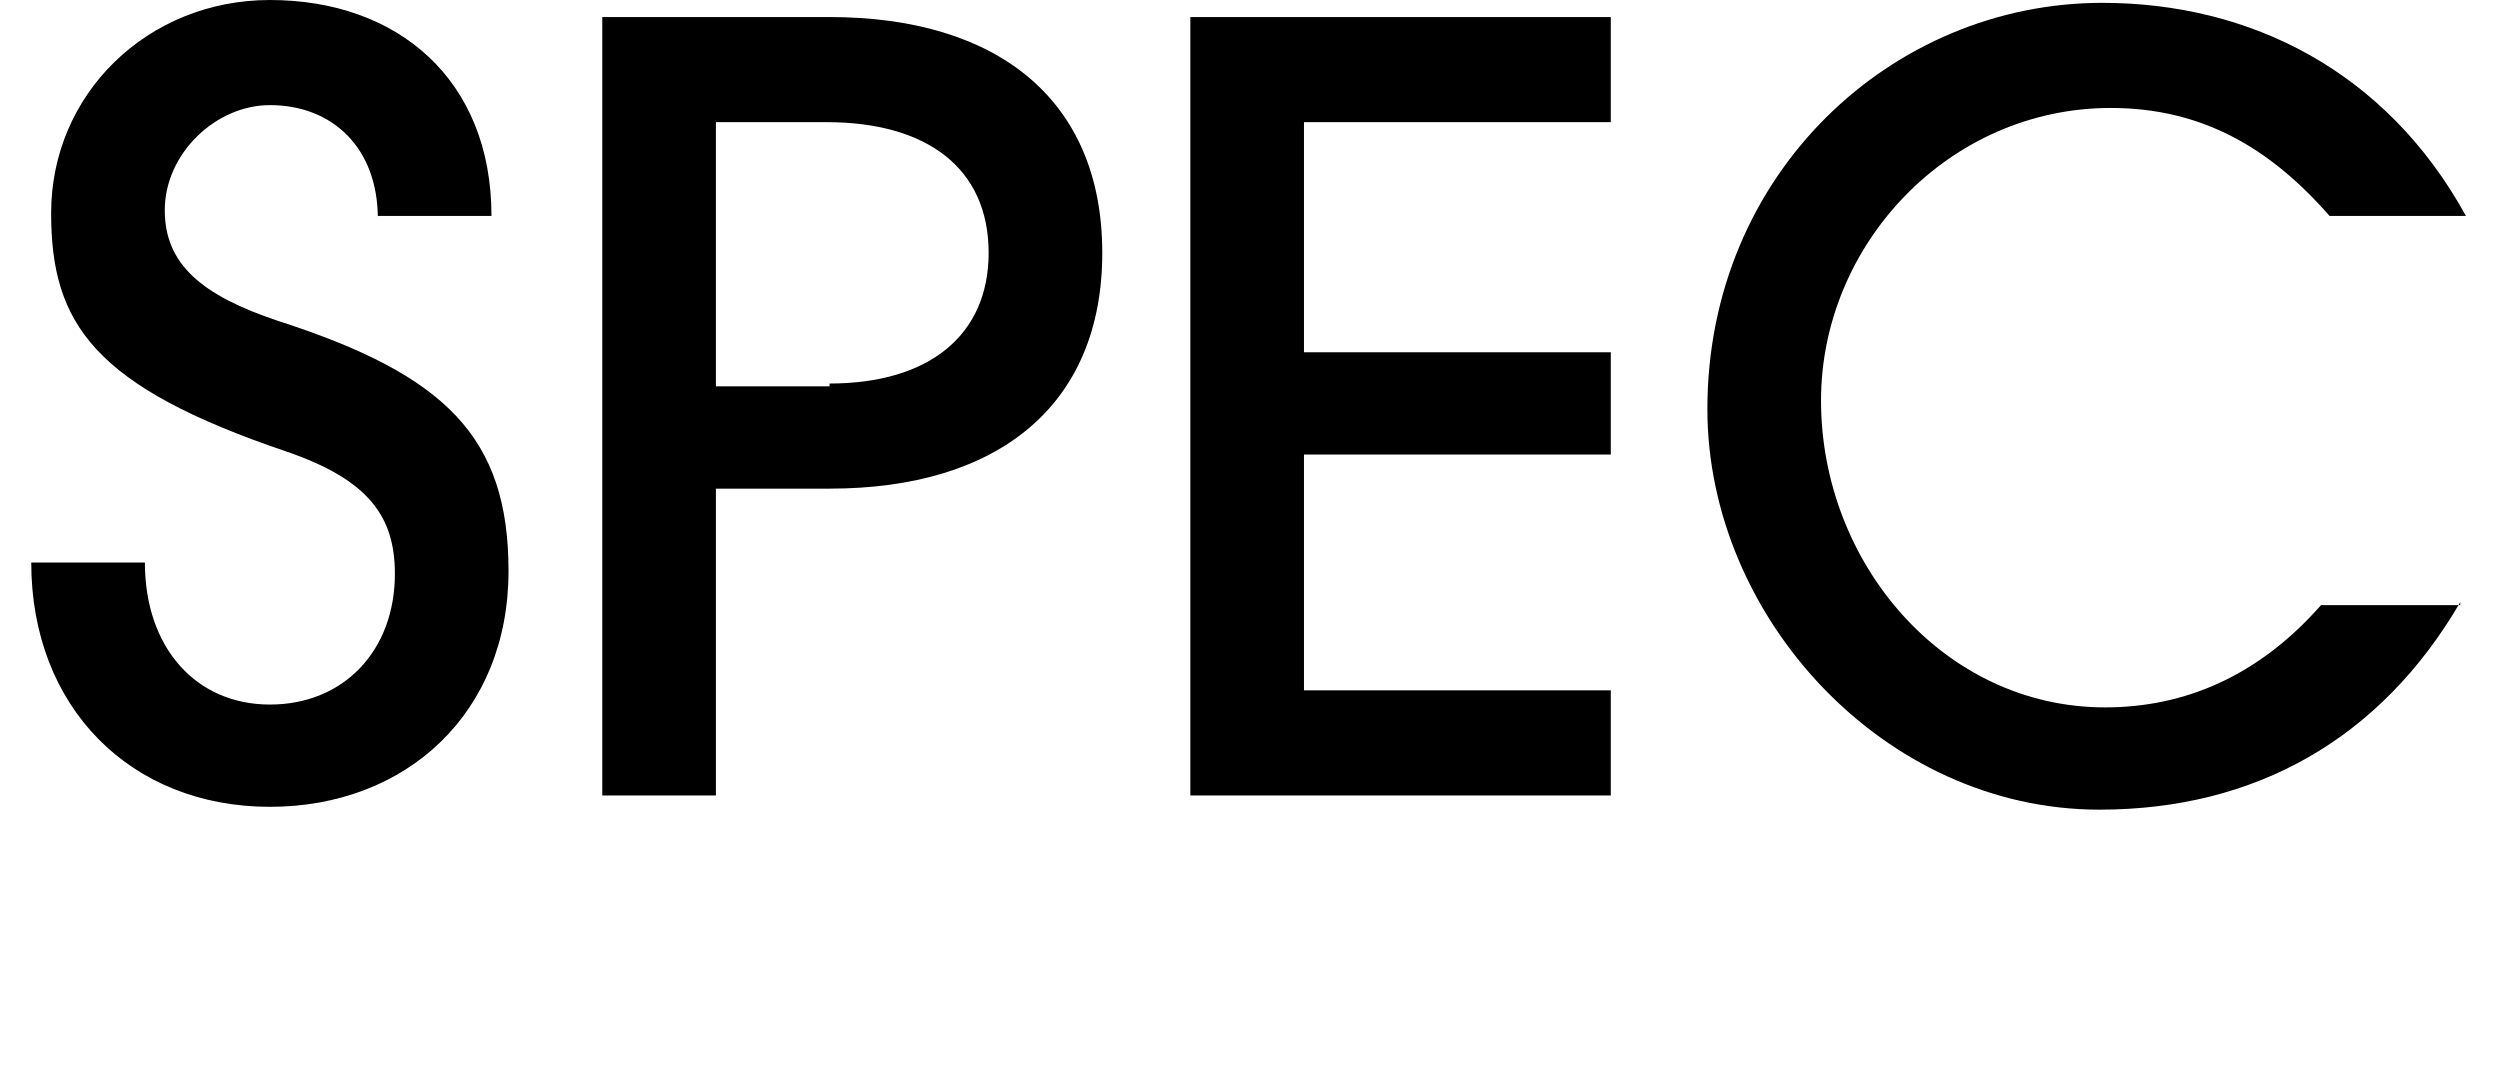
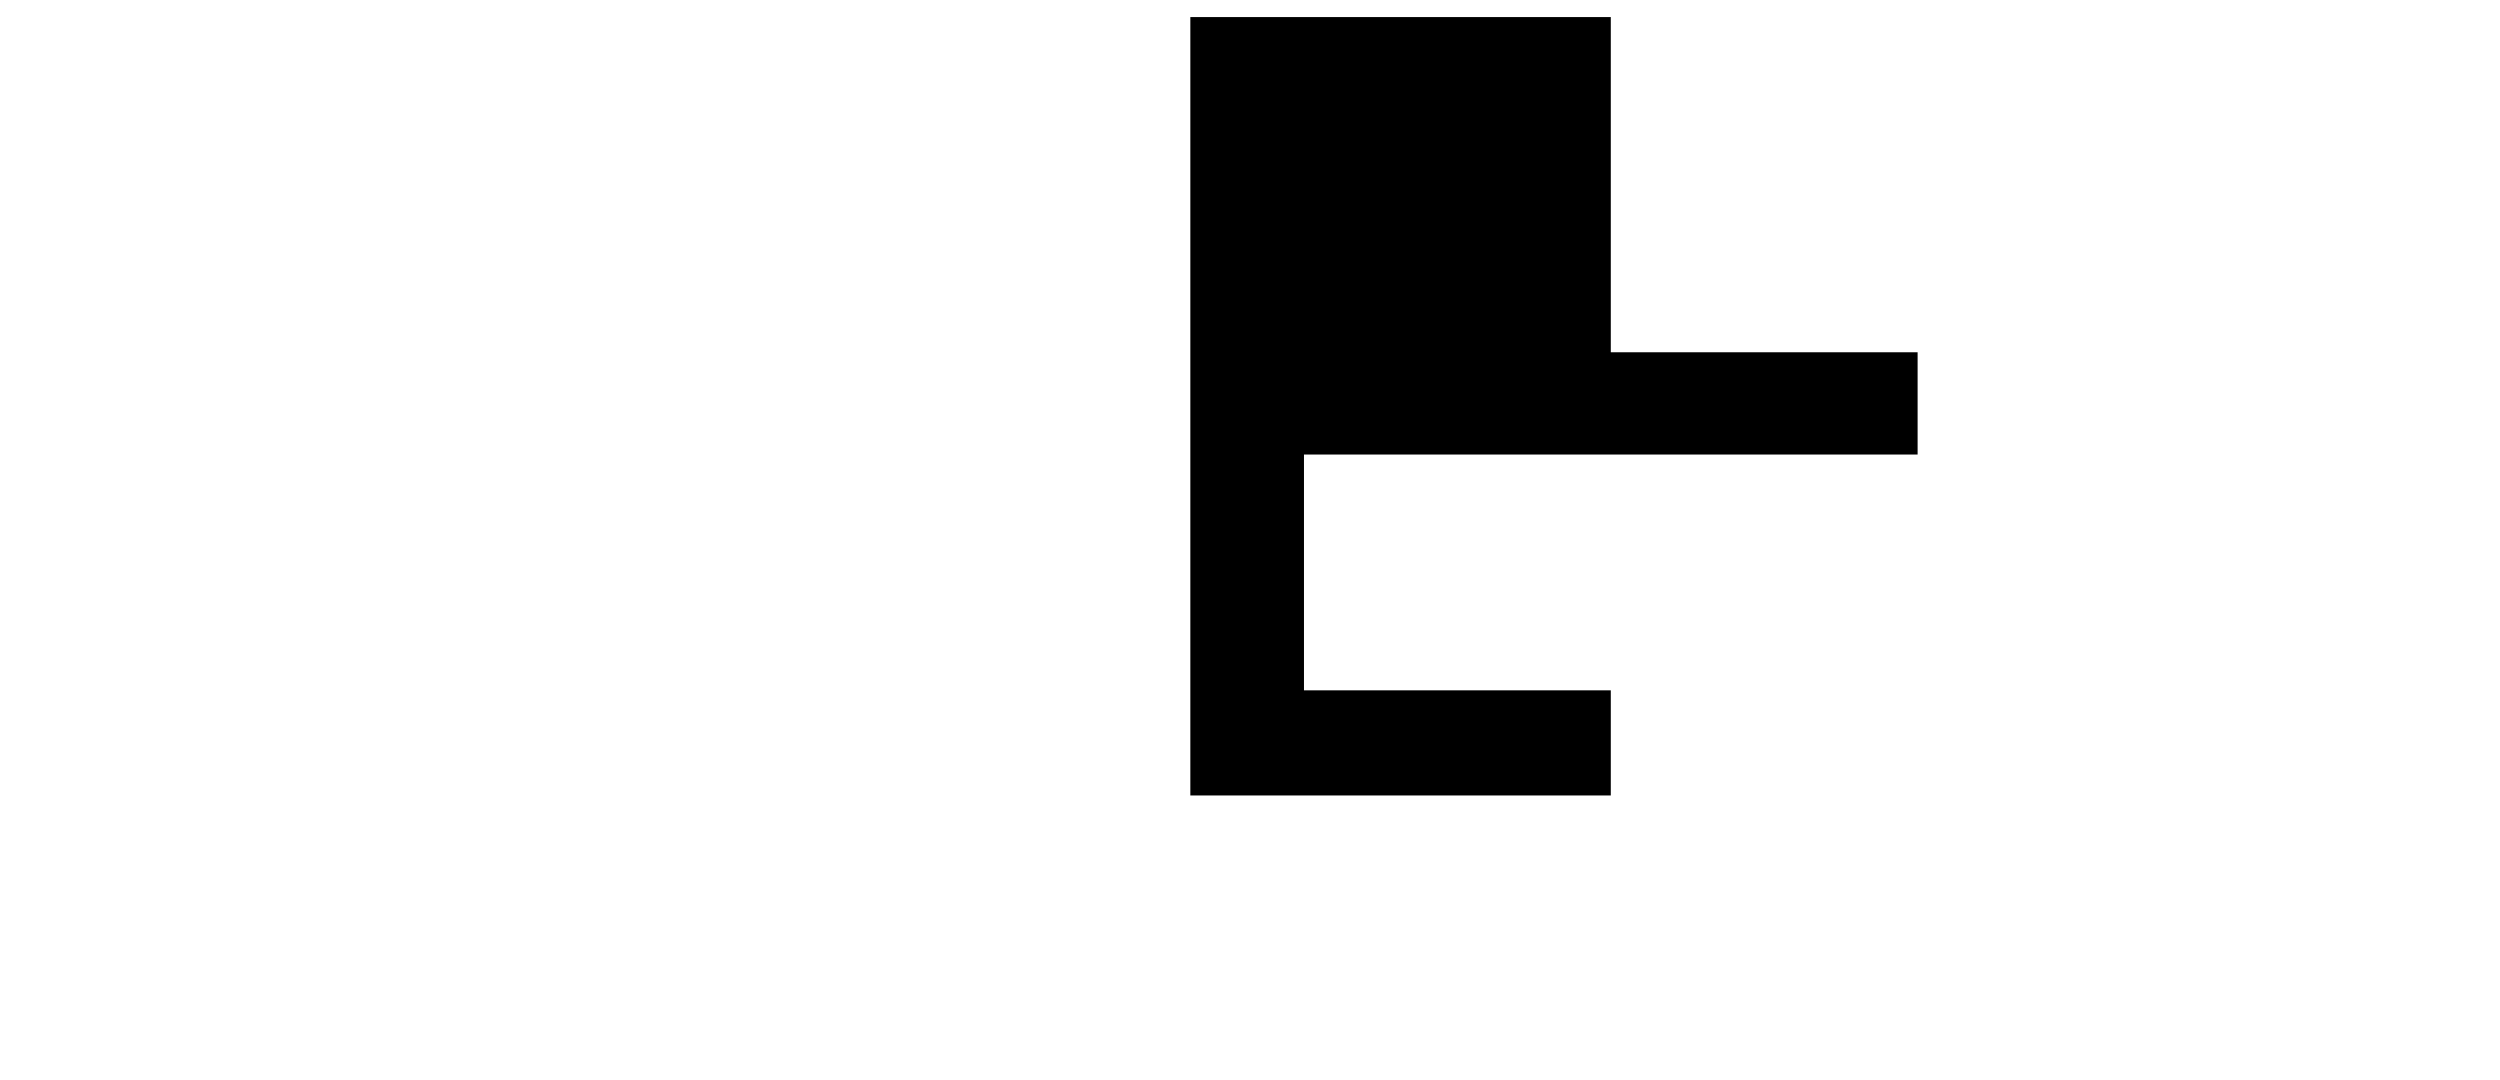
<svg xmlns="http://www.w3.org/2000/svg" version="1.1" id="レイヤー_1" x="0px" y="0px" viewBox="0 0 88 38" style="enable-background:new 0 0 88 38;" xml:space="preserve">
  <style type="text/css">
	.st0{enable-background:new    ;}
</style>
  <g class="st0">
-     <path d="M13.3,7.7c0-2.5-1.6-4-3.8-4c-1.9,0-3.7,1.7-3.7,3.7c0,1.9,1.3,3,4,3.9c5.9,1.9,8.1,4.1,8.1,8.8c0,5-3.6,8.3-8.4,8.3   c-4.9,0-8.4-3.5-8.4-8.6h4c0,3,1.8,5,4.4,5s4.4-1.9,4.4-4.6c0-2-0.9-3.3-3.8-4.3c-6.8-2.3-8.3-4.5-8.3-8.4c0-4.2,3.4-7.5,7.7-7.5   c4.5,0,7.8,2.8,7.8,7.6H13.3z" />
-     <path d="M21.2,28V0.6h8c5.9,0,9.6,2.9,9.6,8.3c0,5.4-3.7,8.3-9.6,8.3h-4V28H21.2z M29.2,13.5c3.5,0,5.6-1.7,5.6-4.6   c0-3-2.2-4.6-5.7-4.6h-3.9v9.3H29.2z" />
-     <path d="M41.9,28V0.6h14.8v3.7H45.9v8.1h10.8V16H45.9v8.3h10.8V28H41.9z" />
-     <path d="M86.6,21.2c-2.8,4.8-7.2,7.3-12.7,7.3c-7.6,0-13.8-6.8-13.8-14.1c0-8.3,6.5-14.3,13.9-14.3c5.2,0,10,2.4,12.8,7.5H82   c-2.1-2.4-4.5-3.8-7.7-3.8c-5.7,0-10.2,4.8-10.2,10.3c0,5.7,4.3,10.8,10,10.8c2.8,0,5.4-1.1,7.6-3.6H86.6z" />
+     <path d="M41.9,28V0.6h14.8v3.7v8.1h10.8V16H45.9v8.3h10.8V28H41.9z" />
  </g>
</svg>